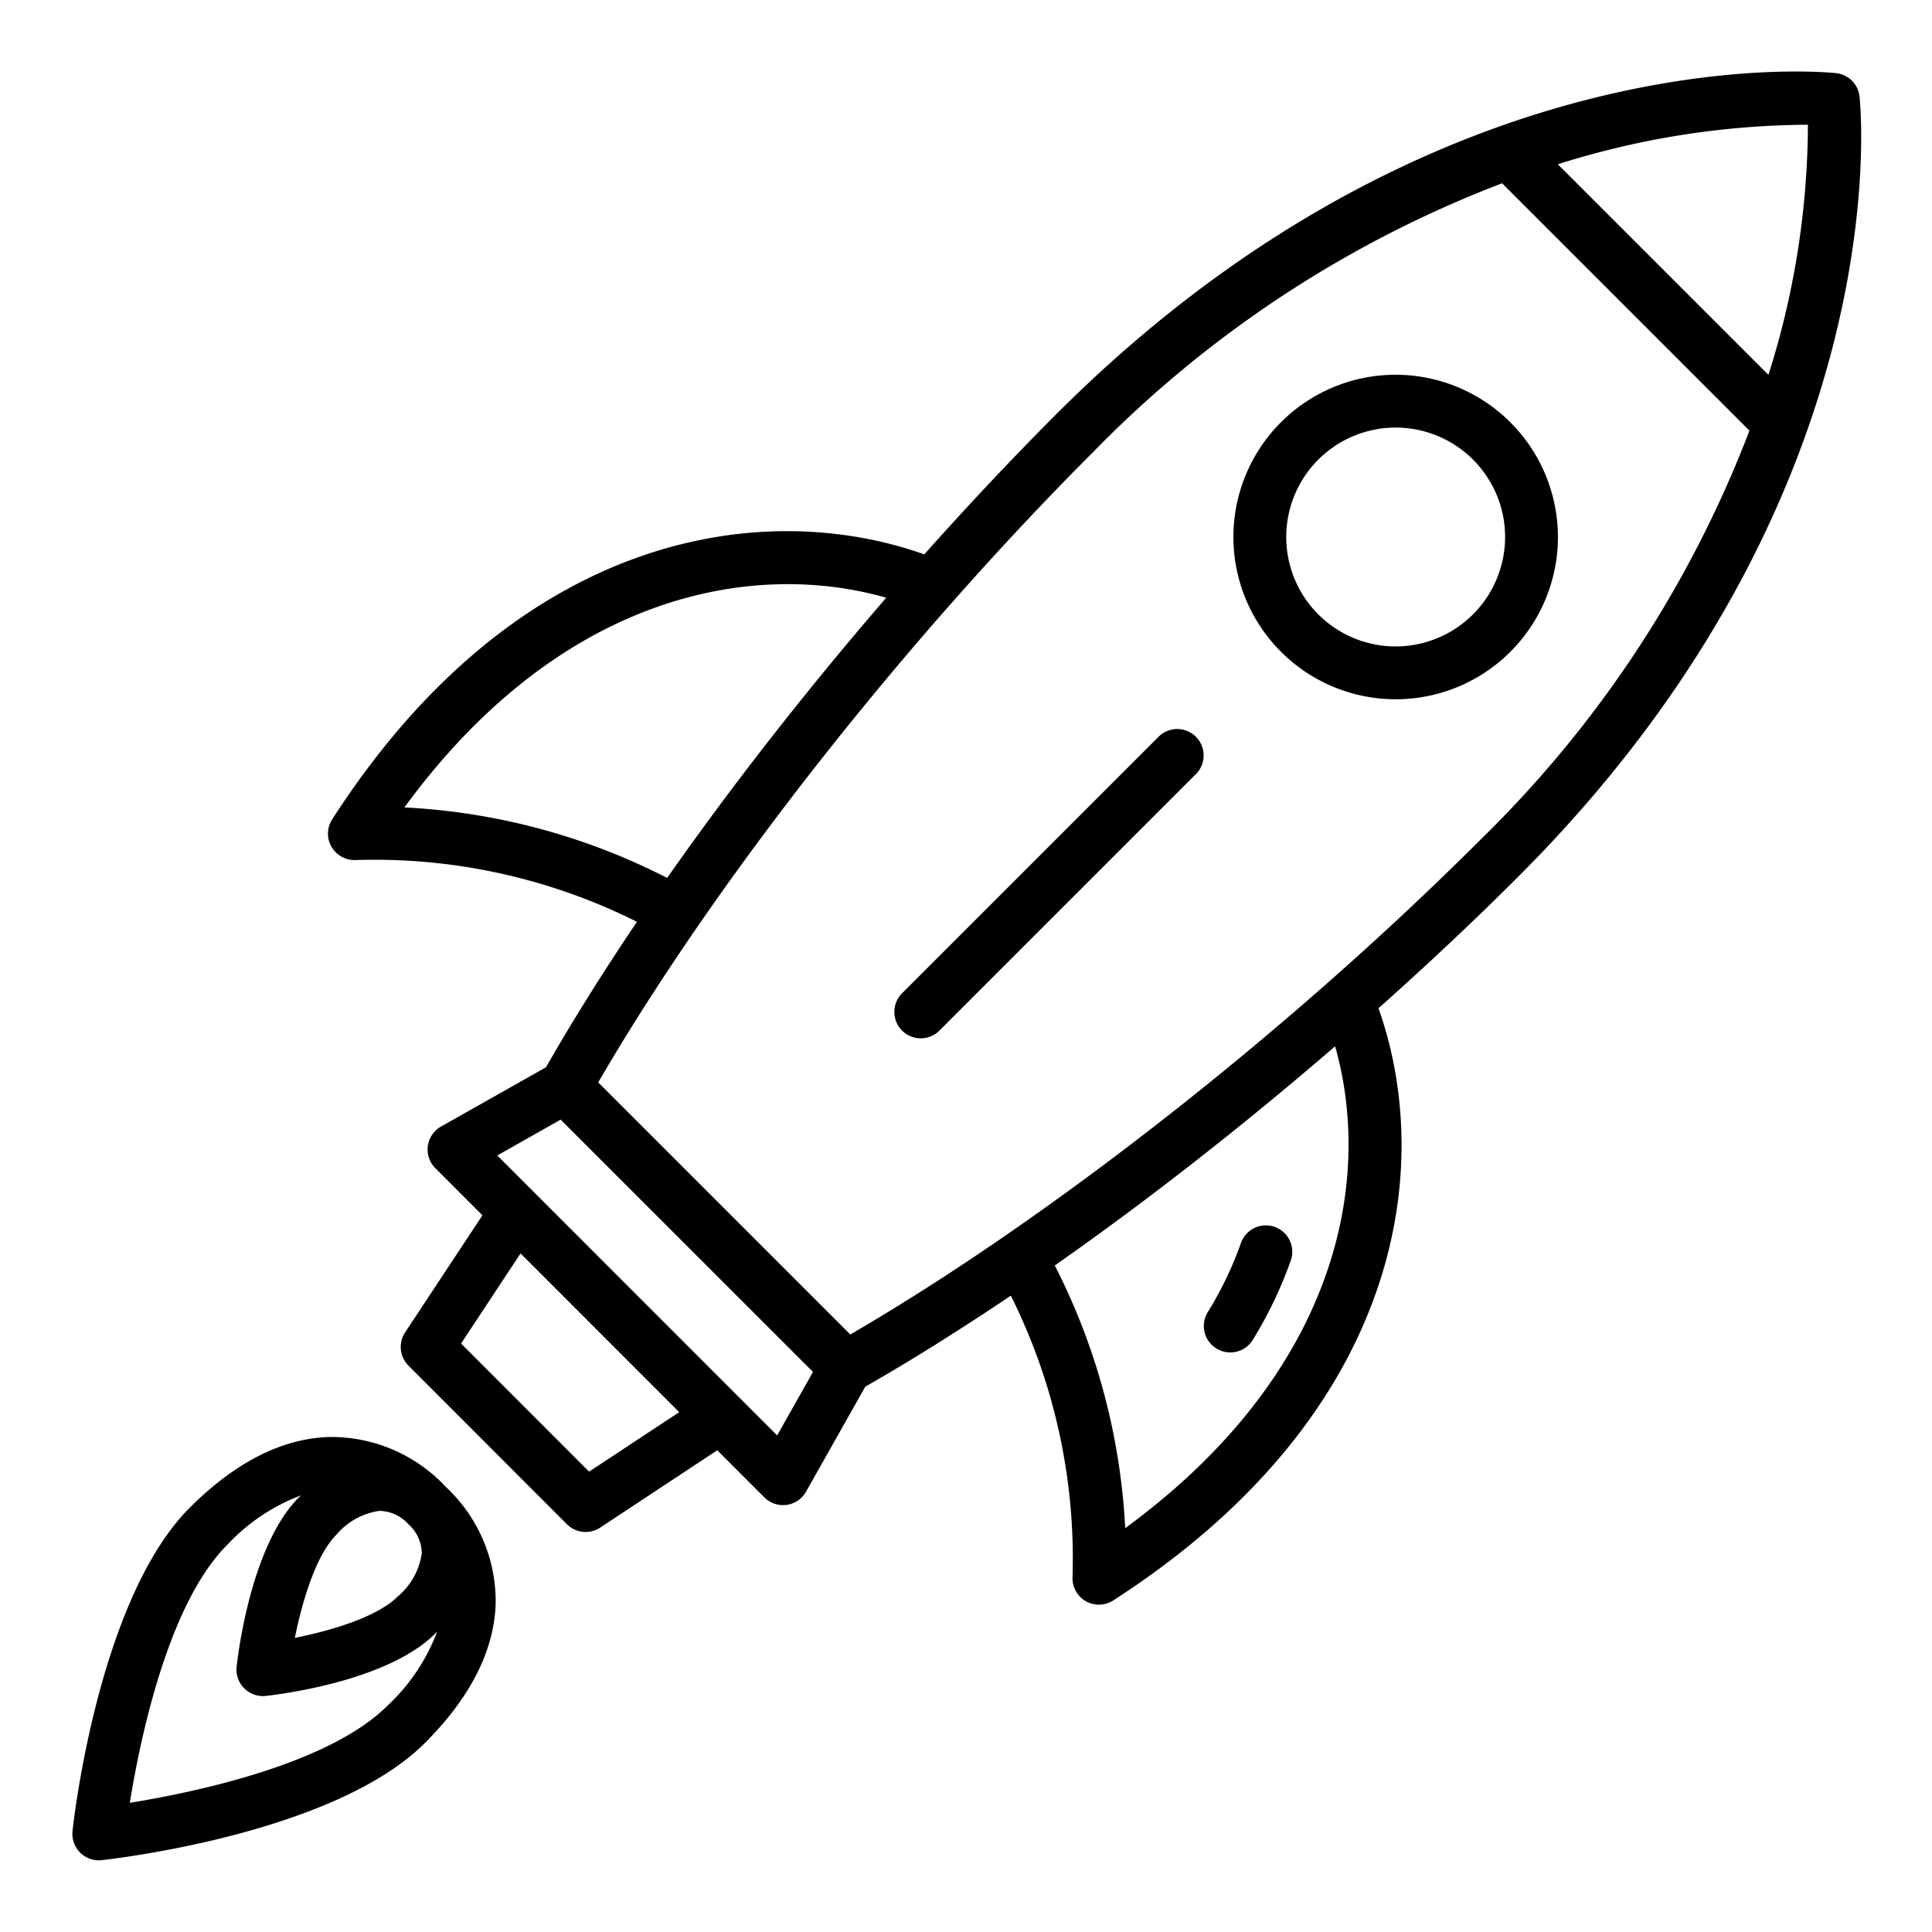
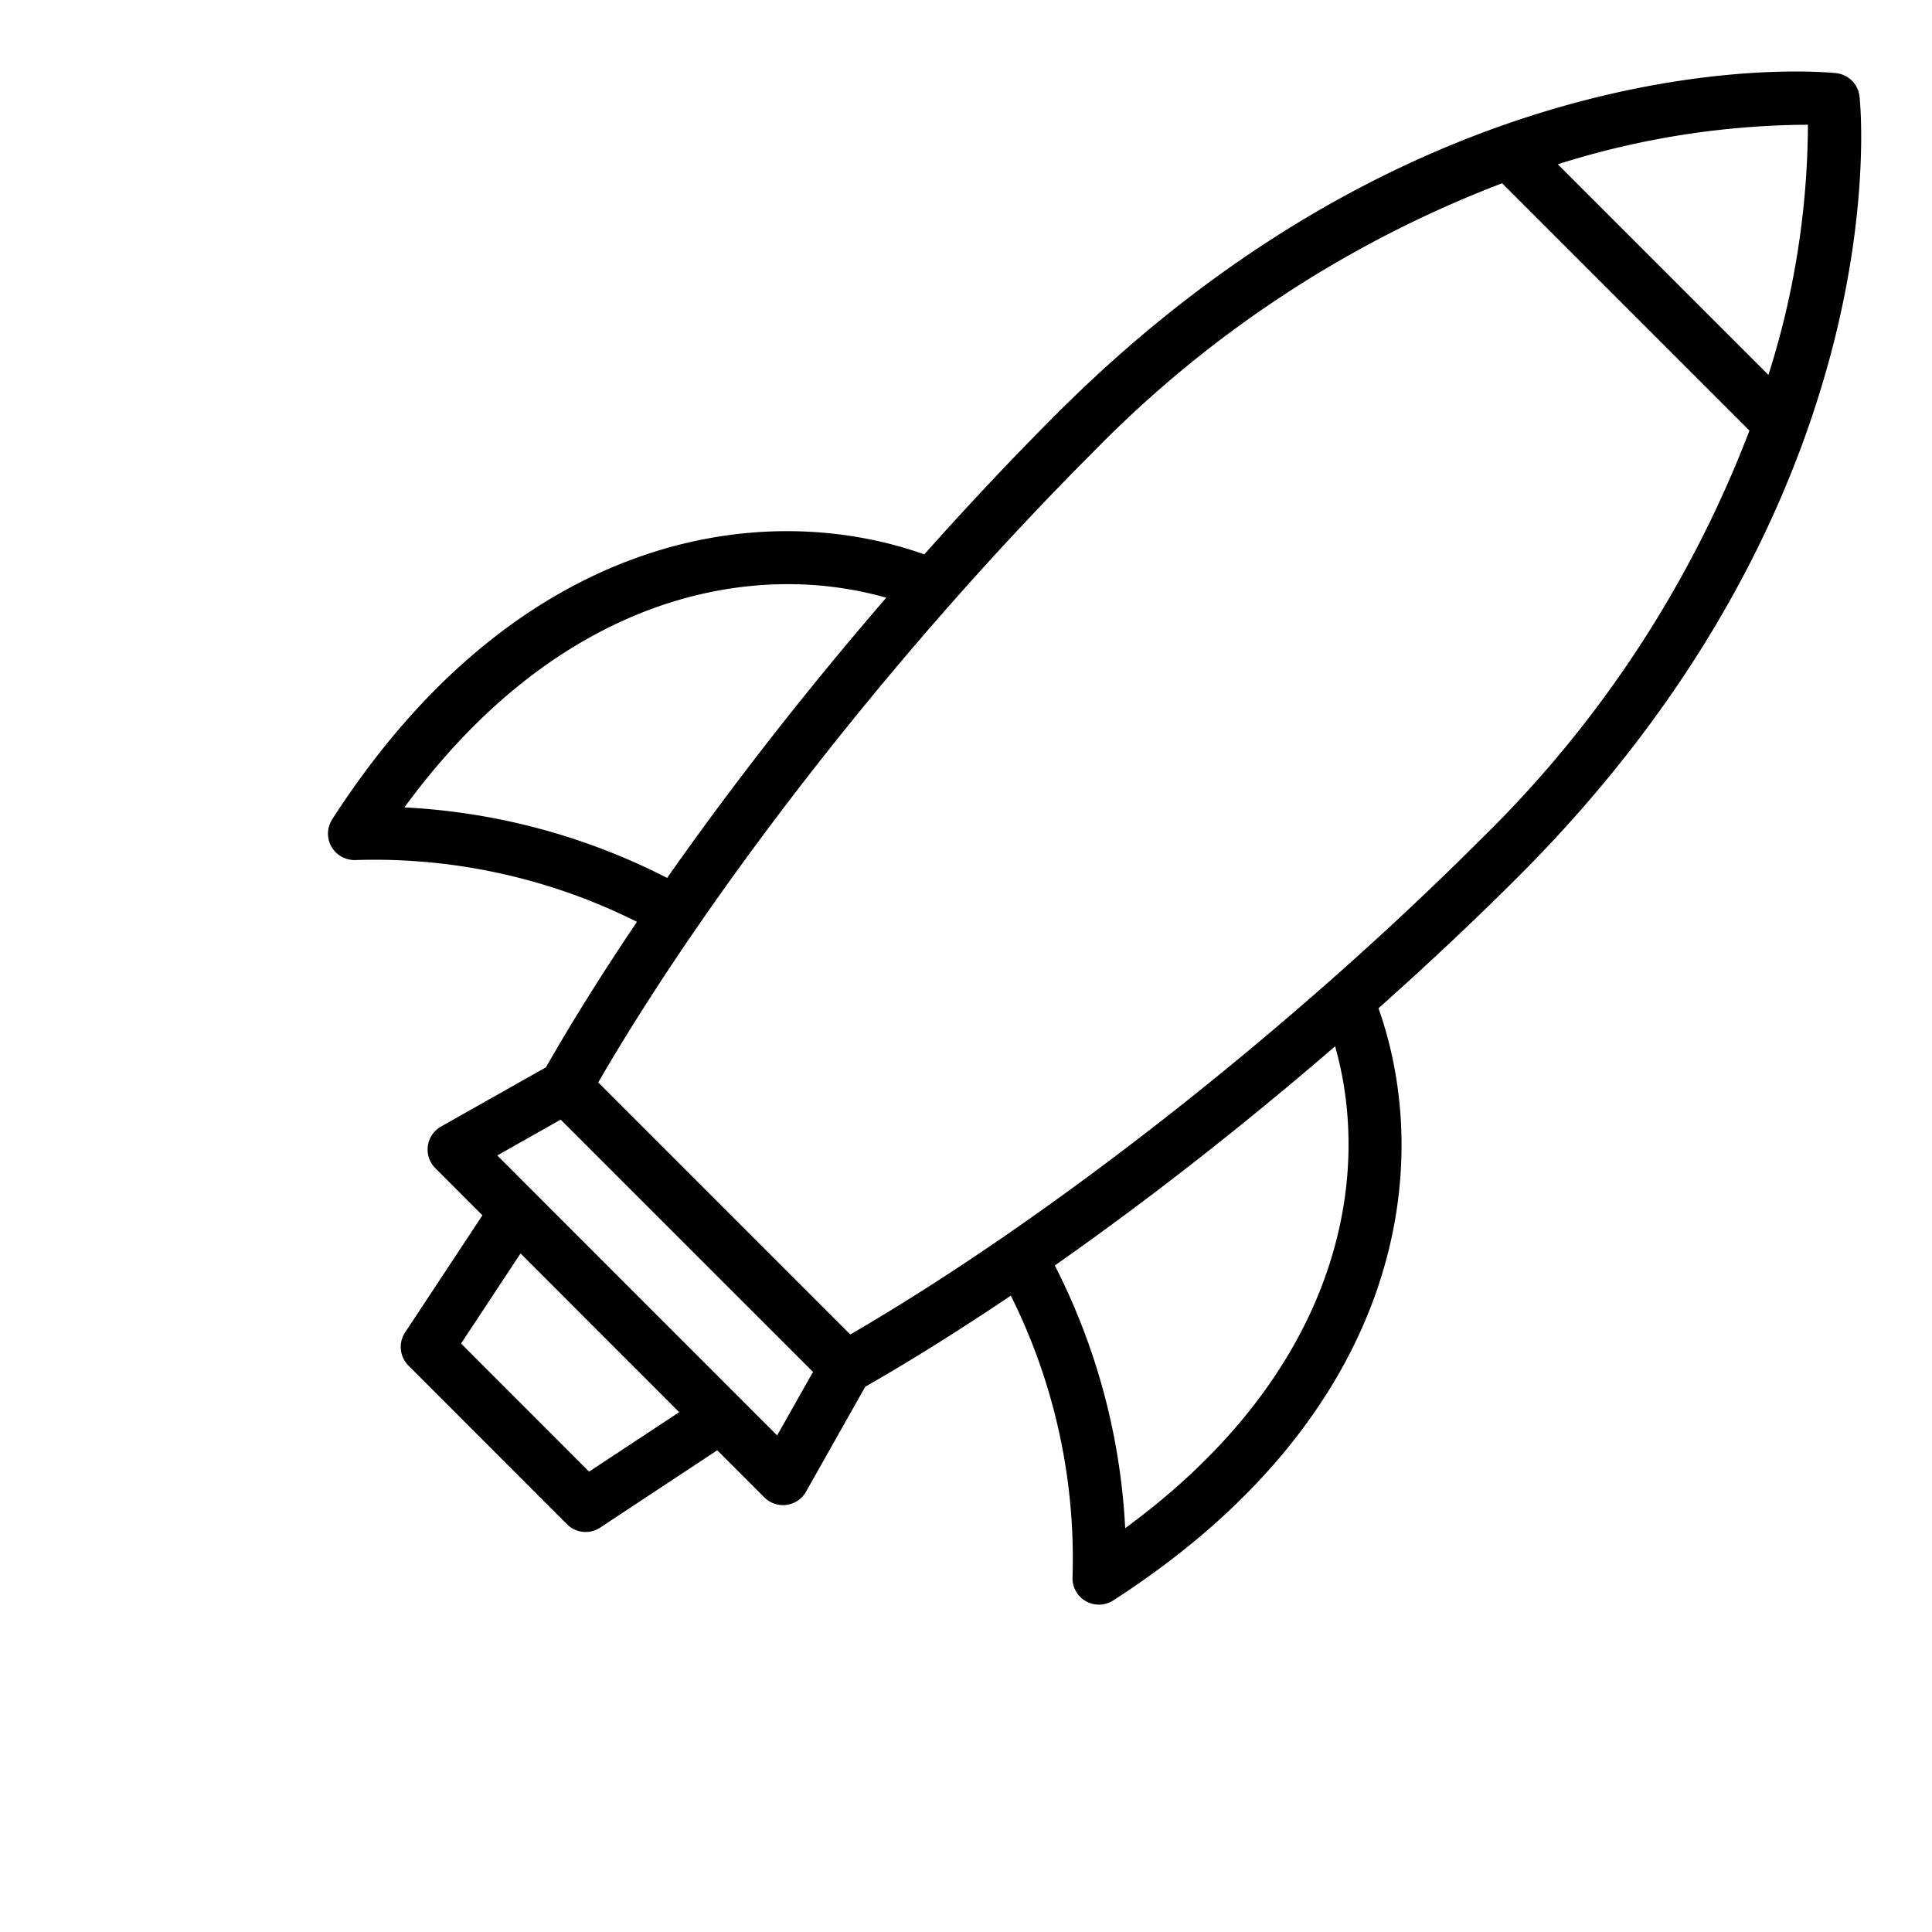
<svg xmlns="http://www.w3.org/2000/svg" height="512" viewBox="0 0 128 128" width="512">
  <g>
-     <path d="m80.59 89.341a1.748 1.748 0 0 0 2.41-.573 27.389 27.389 0 0 0 2.5-5.206 1.75 1.75 0 1 0 -3.3-1.162 23.912 23.912 0 0 1 -2.186 4.538 1.749 1.749 0 0 0 .576 2.403z" />
    <path d="m123.2 6.4a1.749 1.749 0 0 0 -1.555-1.554c-1.076-.111-26.565-2.503-51.645 22.577-2.951 2.951-5.889 6.081-8.763 9.306-10.747-3.816-26.996-1.437-39.228 17.554a1.75 1.75 0 0 0 -.049 1.817 1.778 1.778 0 0 0 1.587.881 38.825 38.825 0 0 1 18.653 4.092c-2.234 3.313-4.264 6.55-6.028 9.638l-6.952 3.925a1.749 1.749 0 0 0 -.377 2.761l3.119 3.121-5.123 7.758a1.751 1.751 0 0 0 .223 2.2l10.5 10.509a1.749 1.749 0 0 0 2.2.223l7.759-5.124 3.12 3.121a1.75 1.75 0 0 0 1.237.513 1.726 1.726 0 0 0 .237-.016 1.749 1.749 0 0 0 1.285-.872l3.927-6.958c3.09-1.765 6.328-3.8 9.643-6.031a38.963 38.963 0 0 1 4.087 18.651 1.75 1.75 0 0 0 2.7 1.539c18.982-12.231 21.372-28.484 17.572-39.231 3.22-2.871 6.345-5.8 9.292-8.751 25.079-25.084 22.691-50.574 22.579-51.649zm-3.42 1.864a55.362 55.362 0 0 1 -2.617 16.574l-13.954-13.954a55.625 55.625 0 0 1 16.571-2.62zm-92.986 45.229c10.306-14.085 22.977-16.443 31.922-13.893-5.242 6.07-10.197 12.406-14.516 18.565a42.866 42.866 0 0 0 -17.406-4.672zm12.234 44.007-8.481-8.488 3.941-5.969 10.512 10.517zm12.46-2.4-18.542-18.548 4.2-2.373 16.718 16.715zm23.059 6.141a43.007 43.007 0 0 0 -4.664-17.4c6.162-4.32 12.5-9.278 18.572-14.522 2.536 8.952.168 21.622-13.908 31.926zm-18.213-12.828-16.7-16.7c7.68-13.234 20.158-29.135 32.839-41.813a75.462 75.462 0 0 1 27.045-17.758l16.387 16.387a75.49 75.49 0 0 1 -17.759 27.042c-12.679 12.679-28.581 25.158-41.812 32.842z" />
-     <path d="m92.467 24.828a10.75 10.75 0 1 0 10.75 10.75 10.762 10.762 0 0 0 -10.75-10.75zm0 18a7.25 7.25 0 1 1 7.25-7.25 7.258 7.258 0 0 1 -7.25 7.25z" />
-     <path d="m76.758 48.813-16.971 16.97a1.75 1.75 0 1 0 2.474 2.475l16.971-16.971a1.749 1.749 0 1 0 -2.474-2.474z" />
-     <path d="m21.756 95.206c-3.1.112-6.191 1.689-9.188 4.687-6.039 6.038-7.7 20.794-7.763 21.419a1.75 1.75 0 0 0 1.739 1.938 1.692 1.692 0 0 0 .188-.01c.626-.068 15.381-1.724 21.419-7.763 3-3 4.575-6.09 4.687-9.19a10.365 10.365 0 0 0 -3.3-7.775 10.367 10.367 0 0 0 -7.782-3.306zm6.187 7.718a4.578 4.578 0 0 1 -1.575 2.833c-1.4 1.4-4.493 2.288-6.835 2.758.472-2.327 1.368-5.452 2.755-6.838a4.582 4.582 0 0 1 2.833-1.576h.079a2.635 2.635 0 0 1 1.861.886 2.6 2.6 0 0 1 .882 1.937zm-2.266 10.076c-3.907 3.909-12.877 5.763-17.077 6.441.678-4.2 2.532-13.167 6.439-17.074a12.925 12.925 0 0 1 4.917-3.3c-.048.047-.1.082-.146.13-3.18 3.18-4.045 10.419-4.133 11.234a1.751 1.751 0 0 0 1.74 1.938 1.7 1.7 0 0 0 .188-.01c.815-.089 8.054-.952 11.234-4.133.045-.044.082-.089.126-.134a12.94 12.94 0 0 1 -3.288 4.908z" />
  </g>
</svg>